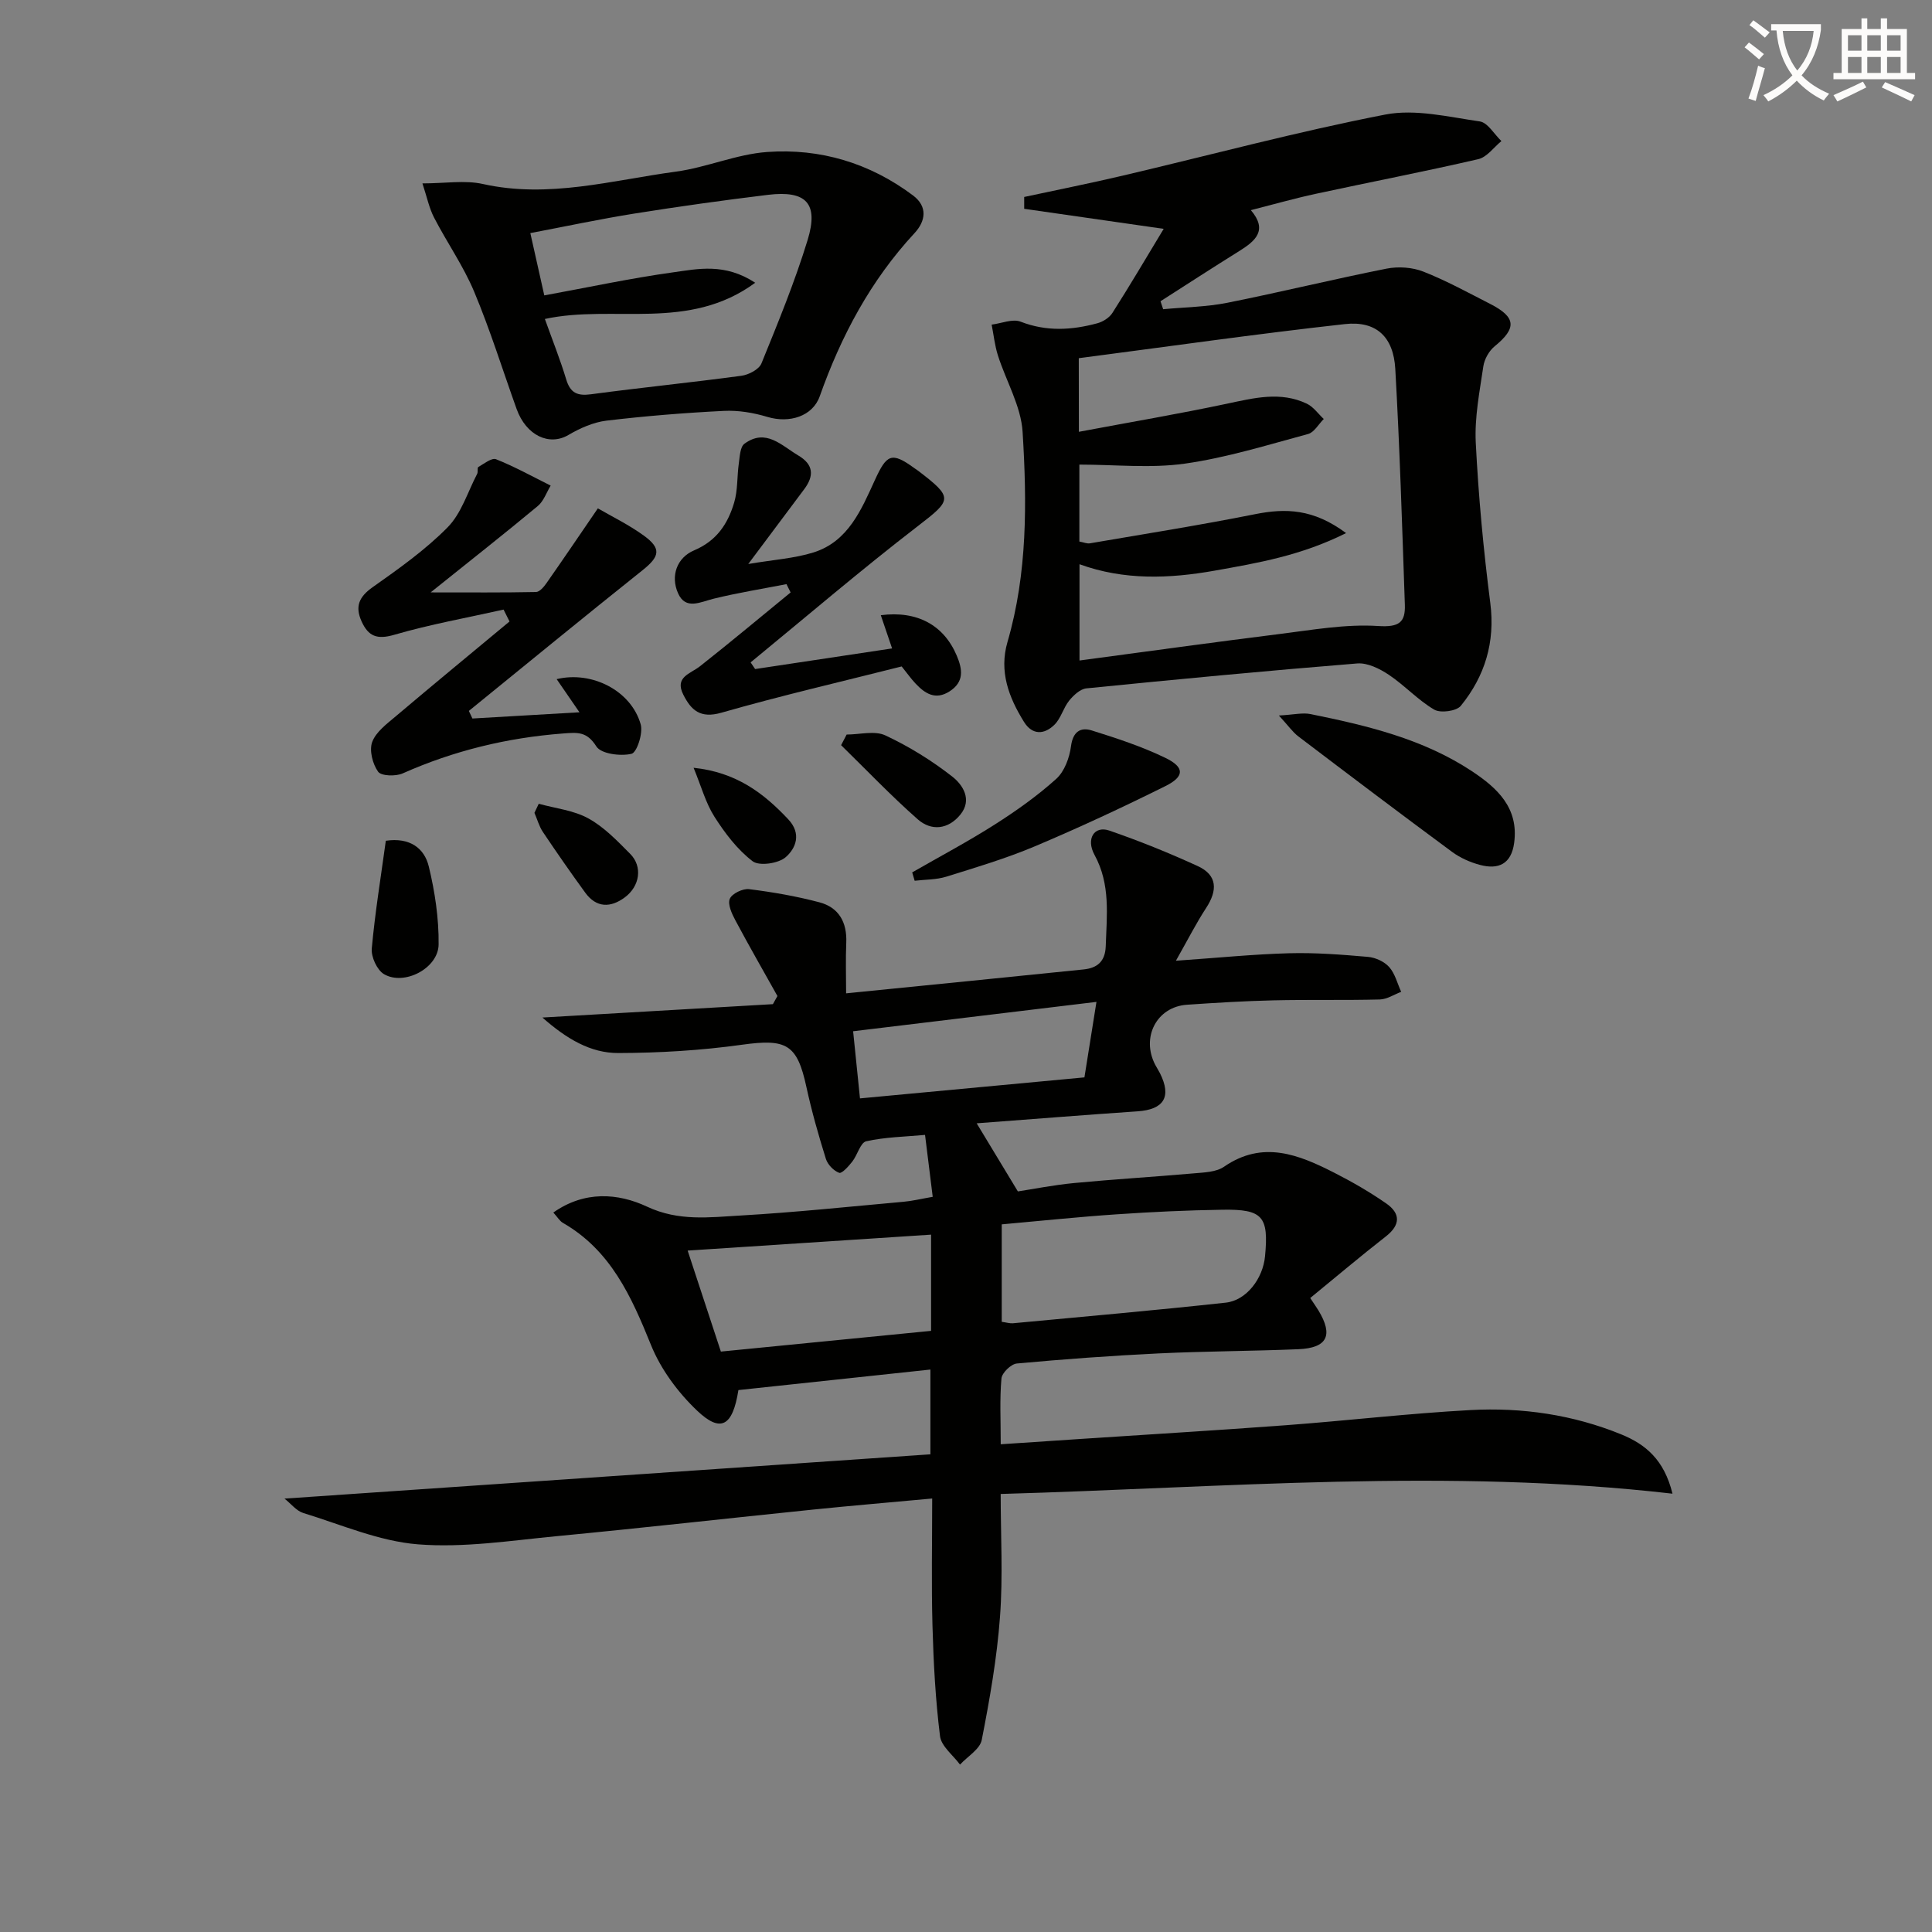
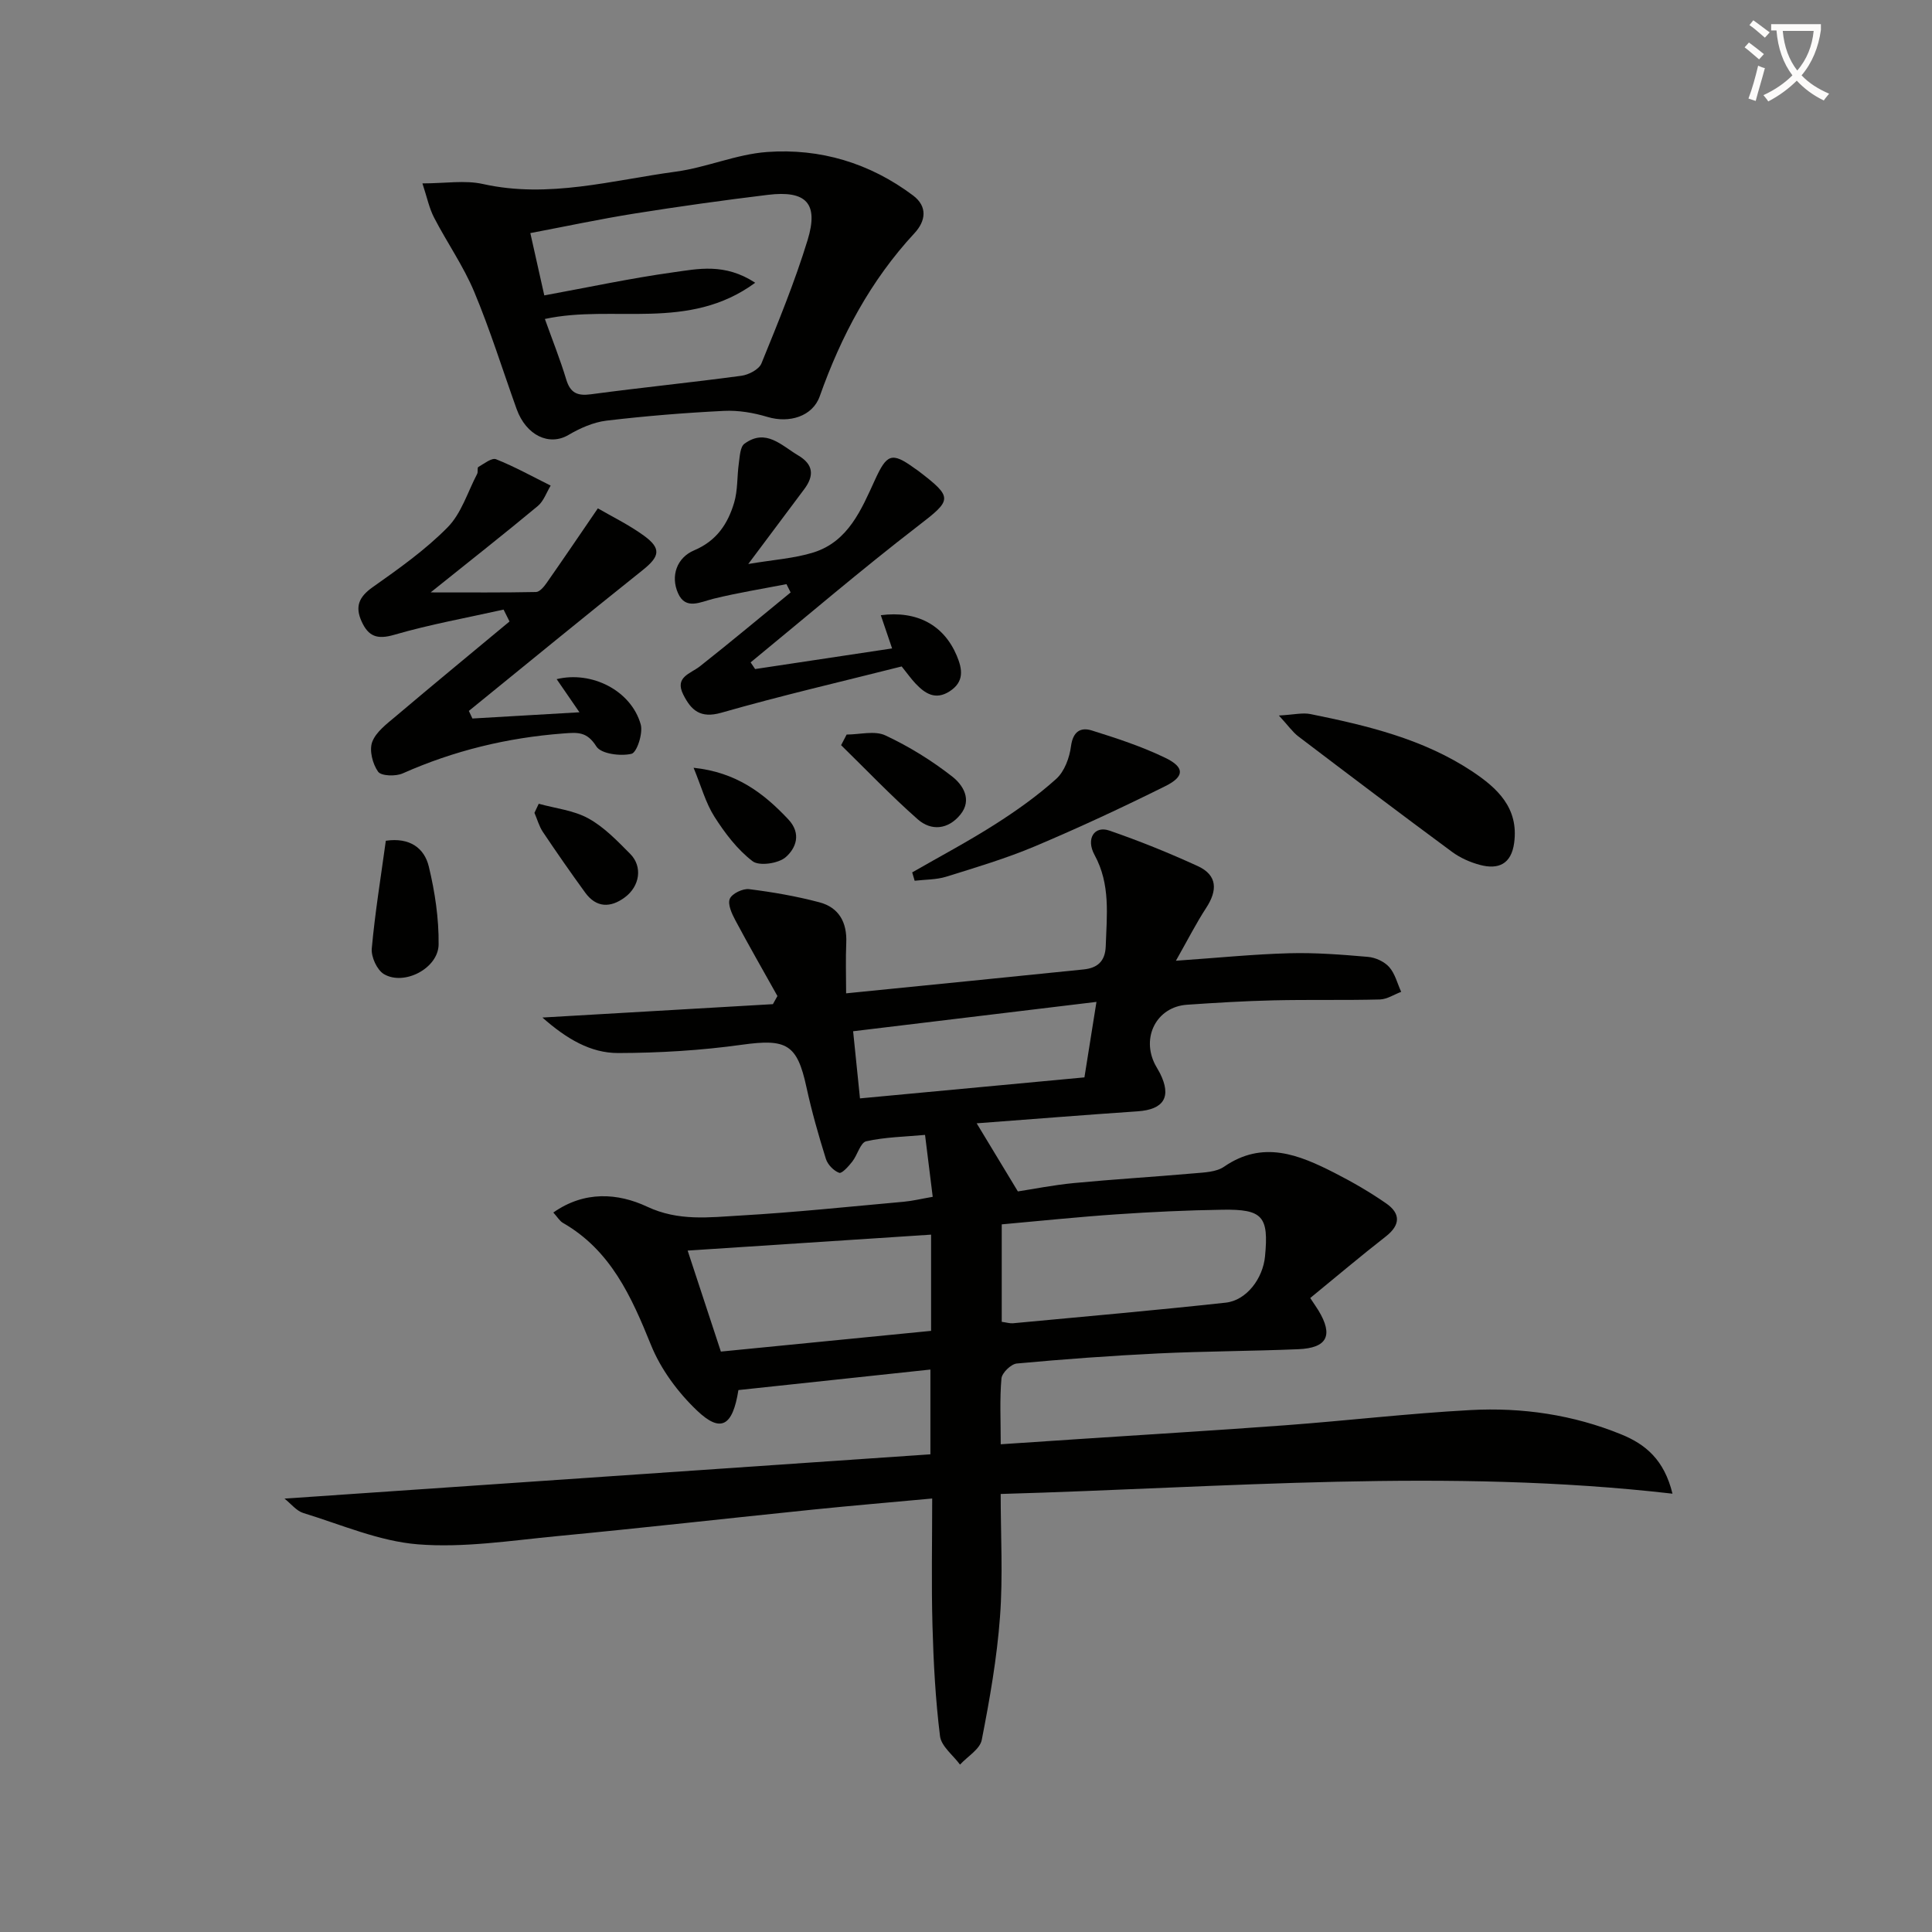
<svg xmlns="http://www.w3.org/2000/svg" enable-background="new 0 0 400 400" viewBox="0 0 400 400">
  <rect x="0" y="0" width="400" height="400" fill="#808080" stroke="none" />
  <path d="m362.1 8.8c1.1.8 2.1 1.6 3.1 2.4l-1 1.1c-1.3-1.1-2.3-2-3-2.5zm1.9 4.8c.5.2.9.4 1.4.5-.6 2.3-1.3 4.5-1.9 6.8l-1.5-.5c.8-2.1 1.4-4.3 2-6.8zm-1-9.4c1.3.9 2.4 1.8 3.4 2.5l-1 1.1c-1.4-1.2-2.4-2.1-3.2-2.6zm3.7 2.2v-1.4h10.3v1.2c-.5 3.6-1.8 6.8-4 9.4 1.5 1.6 3.4 2.8 5.7 3.8-.3.4-.7.8-1.1 1.4-2.3-1.1-4.1-2.5-5.6-4.1-1.6 1.6-3.6 3.1-5.9 4.3-.3-.5-.7-.9-1-1.3 2.4-1.1 4.4-2.5 6-4.1-1.9-2.5-3-5.6-3.3-9.3h-1.1zm8.8 0h-6.4c.3 3.3 1.3 6 3 8.2 2-2.3 3.1-5.1 3.4-8.2z" fill="#fcfbfa" />
-   <path d="m385.3 3.8h1.3v2.2h2.8v-2.2h1.3v2.2h4.1v9.1h1.7v1.3h-16.9v-1.3h1.7v-9.1h4.1v-2.2zm.4 13.1.7 1.2c-1.8.9-3.8 1.9-6 2.9-.2-.4-.5-.8-.8-1.3 2.3-1 4.3-1.9 6.1-2.8zm-3.1-6.4h2.8v-3.2h-2.8zm0 4.6h2.8v-3.3h-2.8zm4-4.6h2.8v-3.2h-2.8zm0 4.6h2.8v-3.3h-2.8zm3.7 1.9c2.1.9 4.1 1.8 6.1 2.7l-.7 1.3c-2.2-1.1-4.2-2-6.1-2.9zm3.2-9.7h-2.8v3.2h2.8zm-2.8 7.8h2.8v-3.3h-2.8z" fill="#fcfbfa" />
  <g fill="#010100">
    <path d="m271.27 268.74c.98 1.49 1.37 2.03 1.71 2.59 3.1 5.14 1.83 7.76-4.18 8.01-9.64.4-19.29.41-28.93.87-9.8.47-19.58 1.19-29.35 2.09-1.2.11-3.08 1.94-3.18 3.1-.38 4.26-.15 8.58-.15 13.62 5.73-.38 10.97-.74 16.2-1.08 14.27-.95 28.54-1.8 42.8-2.86 12.76-.95 25.48-2.45 38.25-3.14 10.7-.58 21.25.96 31.26 5.05 4.95 2.02 8.85 5.2 10.57 12.26-46.54-5.35-92.48-1.26-139.09.06 0 8.55.49 17.03-.14 25.43-.63 8.55-2.13 17.07-3.78 25.5-.38 1.92-2.94 3.41-4.5 5.1-1.44-1.96-3.88-3.79-4.14-5.89-.94-7.56-1.35-15.21-1.56-22.84-.24-8.62-.06-17.26-.06-26.36-8.55.79-16.6 1.47-24.63 2.29-17.69 1.81-35.36 3.81-53.05 5.5-9.58.92-19.29 2.45-28.78 1.7-8.04-.64-15.88-4.08-23.75-6.49-1.41-.43-2.5-1.88-3.89-2.98 44.77-3.07 89.09-6.11 133.73-9.17 0-6 0-11.21 0-17.55-13.42 1.43-26.68 2.85-39.75 4.25-1.19 7.53-3.67 8.9-8.55 4.26-3.95-3.75-7.51-8.55-9.54-13.57-4.07-10.06-8.33-19.61-18.25-25.31-.67-.39-1.11-1.18-1.98-2.14 6.45-4.54 13.38-4.04 19.42-1.21 6.52 3.06 12.9 2.2 19.35 1.83 11.28-.65 22.52-1.84 33.77-2.85 1.8-.16 3.58-.6 6.01-1.02-.52-4.18-1.02-8.21-1.59-12.82-4.13.38-8.25.44-12.18 1.32-1.2.27-1.81 2.84-2.88 4.2-.76.97-2.15 2.53-2.71 2.33-1.14-.41-2.39-1.7-2.76-2.89-1.53-4.9-2.94-9.85-4.03-14.87-1.92-8.89-4.13-10.04-13.33-8.76-8.47 1.18-17.09 1.7-25.64 1.72-5.7.01-10.66-2.91-15.69-7.35 16.5-.96 32.11-1.86 47.72-2.77.31-.56.63-1.12.94-1.68-2.92-5.23-5.91-10.42-8.72-15.7-.73-1.36-1.62-3.31-1.14-4.44.46-1.08 2.69-2.15 3.99-1.99 4.89.61 9.79 1.46 14.55 2.72 4.03 1.06 5.75 4.14 5.57 8.36-.15 3.43-.03 6.88-.03 10.49 16.88-1.69 33.03-3.29 49.18-4.95 2.79-.29 4.46-1.62 4.57-4.8.21-6.44 1.02-12.8-2.32-18.91-1.83-3.36-.02-6.09 3.03-5.05 6.22 2.14 12.35 4.62 18.33 7.36 4.13 1.89 4.11 5.06 1.75 8.67-2.04 3.12-3.73 6.46-6.26 10.93 8.68-.6 16.05-1.35 23.44-1.55 5.43-.15 10.89.28 16.31.75 1.55.13 3.4.97 4.41 2.11 1.21 1.36 1.68 3.39 2.48 5.13-1.47.55-2.93 1.54-4.42 1.58-7.33.19-14.67.01-22 .18-5.98.14-11.96.5-17.93.91-6.26.43-9.54 6.73-6.57 12.44.31.59.68 1.15.98 1.74 2.45 4.89.82 7.52-4.65 7.89-10.92.74-21.83 1.62-33.3 2.48 2.98 4.93 5.49 9.06 8.53 14.1 3.16-.48 7.35-1.32 11.59-1.73 8.27-.79 16.56-1.28 24.84-2.01 2.13-.19 4.62-.25 6.25-1.37 8.05-5.55 15.48-2.5 22.86 1.26 3.69 1.88 7.31 3.97 10.71 6.33 2.97 2.06 3.01 4.43-.05 6.83-5.22 4.07-10.27 8.34-15.67 12.76zm-63.87 4.93c1.02.14 1.67.35 2.3.3 14.7-1.38 29.41-2.67 44.08-4.27 4.29-.47 7.69-4.98 8.13-9.59.79-8.25-.46-9.78-8.78-9.65-7.3.11-14.61.45-21.9.95-7.89.53-15.77 1.36-23.83 2.08zm-58.15 6.16c14.77-1.46 29.07-2.87 43.52-4.29 0-6.94 0-13.53 0-19.92-16.89 1.11-33.56 2.2-50.4 3.3 2.13 6.5 4.45 13.54 6.88 20.91zm28.8-52.42c16.17-1.51 31.44-2.94 46.47-4.35.82-5.13 1.53-9.64 2.49-15.63-17.13 2.07-33.53 4.05-50.38 6.08.55 5.35.96 9.42 1.42 13.9z" />
-     <path d="m240.93 47.38c-10.8-1.55-19.84-2.85-28.88-4.15 0-.82 0-1.63 0-2.45 6.82-1.47 13.67-2.83 20.46-4.43 18.09-4.25 36.06-9.09 54.29-12.63 6.22-1.21 13.09.49 19.57 1.42 1.65.24 2.99 2.65 4.48 4.07-1.58 1.29-2.99 3.32-4.78 3.74-11.16 2.58-22.42 4.75-33.62 7.17-4.37.94-8.68 2.17-13.47 3.39 3.57 4.19.92 6.39-2.41 8.47-5.47 3.41-10.87 6.92-16.3 10.39.18.55.36 1.1.55 1.65 4.43-.42 8.93-.47 13.27-1.33 11.02-2.2 21.95-4.88 32.97-7.07 2.43-.48 5.33-.29 7.62.61 4.78 1.88 9.32 4.38 13.9 6.72 5.33 2.73 5.45 5.01.89 8.73-1.17.95-2.14 2.67-2.36 4.16-.77 5.24-1.83 10.56-1.57 15.79.56 11.1 1.59 22.19 3.01 33.21 1.04 8.15-1.12 15.15-6.1 21.29-.9 1.11-4.2 1.56-5.51.79-3.39-1.99-6.14-5.04-9.44-7.24-1.88-1.25-4.39-2.49-6.5-2.32-18.71 1.51-37.4 3.29-56.08 5.16-1.28.13-2.67 1.44-3.57 2.55-1.21 1.51-1.7 3.67-3.05 4.99-2.07 2.03-4.56 2.2-6.3-.61-3.14-5.07-5.19-10.41-3.41-16.54 4.15-14.26 4.03-28.92 3.13-43.48-.33-5.37-3.44-10.56-5.12-15.87-.65-2.05-.87-4.23-1.29-6.35 2.02-.25 4.33-1.26 6-.61 5.35 2.08 10.59 1.76 15.88.33 1.16-.31 2.49-1.15 3.12-2.14 3.54-5.54 6.86-11.19 10.62-17.41zm-17.56 42.02c10.59-1.99 20.67-3.7 30.67-5.82 5.58-1.18 11.07-2.6 16.53 0 1.36.65 2.34 2.09 3.5 3.17-1.08 1.07-1.98 2.77-3.26 3.11-8.45 2.28-16.89 4.91-25.51 6.13-7.07 1-14.4.2-21.83.2v15.93c.91.17 1.58.47 2.18.37 11.42-1.96 22.87-3.77 34.23-6.04 6.28-1.25 12.02-1.13 18.81 3.92-9.32 4.67-18.29 6.19-27.22 7.78-9.37 1.66-18.72 2.03-27.97-1.33v19.93c13.97-1.86 27.58-3.76 41.22-5.46 6.86-.85 13.81-2.12 20.62-1.68 4.33.28 5.65-.75 5.52-4.42-.56-16.27-1.06-32.55-1.98-48.81-.38-6.66-3.95-10-10.44-9.28-18.37 2.04-36.67 4.66-55.09 7.06.02 5.24.02 9.68.02 15.24z" />
    <path d="m87.46 37.97c4.69 0 8.79-.71 12.54.13 13.61 3.03 26.69-.78 39.91-2.56 6.37-.86 12.54-3.61 18.9-4.07 11.01-.8 21.29 2.29 30.23 9 3.04 2.29 2.64 5.28.29 7.81-9.08 9.79-15.18 21.26-19.61 33.76-1.48 4.18-6.3 5.64-10.83 4.28-2.88-.87-6.02-1.4-9.01-1.25-8.12.4-16.25 1.06-24.32 2.02-2.72.33-5.48 1.56-7.88 2.97-3.96 2.33-8.74.12-10.72-5.38-2.91-8.11-5.47-16.36-8.79-24.29-2.23-5.33-5.62-10.16-8.29-15.32-1.03-1.98-1.48-4.26-2.42-7.1zm68.9 20.57c-13.84 10.17-29.37 4.42-43.55 7.5 1.58 4.42 3.18 8.41 4.42 12.52.85 2.81 2.31 3.45 5.13 3.07 10.36-1.39 20.77-2.43 31.13-3.83 1.52-.2 3.66-1.32 4.16-2.56 3.43-8.42 6.9-16.87 9.56-25.55 2.32-7.6-.3-10.31-8.22-9.35-9.23 1.12-18.44 2.41-27.61 3.87-7.14 1.14-14.21 2.65-21.58 4.05 1.03 4.6 1.93 8.61 2.89 12.9 9.06-1.66 17.8-3.54 26.63-4.77 5.18-.72 10.7-1.99 17.04 2.15z" />
    <path d="m104.26 126.21c-7.56 1.69-15.22 3.06-22.65 5.22-3.54 1.03-5.34.32-6.74-2.76s-.57-5.08 2.27-7.09c5.42-3.83 10.92-7.72 15.54-12.41 2.85-2.89 4.15-7.31 6.11-11.06.22-.41-.02-1.27.24-1.42 1.18-.68 2.78-1.96 3.67-1.61 3.88 1.55 7.56 3.59 11.31 5.46-.87 1.43-1.45 3.22-2.67 4.23-6.89 5.73-13.94 11.27-22.18 17.88 8.19 0 15.01.06 21.82-.08.75-.02 1.64-1.08 2.18-1.86 3.48-4.97 6.88-9.99 10.62-15.46 2.8 1.63 6.37 3.36 9.53 5.65 3.69 2.68 3.27 4.33-.28 7.16-12.06 9.62-23.99 19.4-35.96 29.13.25.52.49 1.05.74 1.57 7.11-.41 14.22-.83 22.16-1.29-1.83-2.66-3.25-4.73-4.72-6.86 7.3-1.77 15.43 2.39 17.4 9.36.52 1.82-.79 5.84-1.91 6.1-2.28.53-6.29.02-7.27-1.53-1.97-3.12-3.87-2.91-6.91-2.68-11.56.88-22.58 3.55-33.18 8.26-1.45.65-4.45.56-5.1-.35-1.14-1.6-1.86-4.42-1.22-6.15.78-2.09 3.02-3.75 4.87-5.31 7.81-6.61 15.7-13.11 23.56-19.64-.41-.81-.82-1.63-1.23-2.46z" />
    <path d="m156.34 138.52c9.27-1.4 18.55-2.79 28.36-4.27-.89-2.63-1.61-4.75-2.34-6.88 7.5-.97 13.03 2.02 15.72 8.36 1.21 2.86 1.58 5.45-1.5 7.42-2.9 1.85-5.05.46-7.01-1.61-.9-.95-1.66-2.03-2.89-3.56-12.34 3.12-24.92 6.03-37.33 9.58-4.36 1.25-6.26-.52-7.88-3.74-1.85-3.67 1.45-4.3 3.47-5.89 6.33-4.99 12.51-10.17 18.75-15.27-.29-.57-.57-1.15-.86-1.72-5.02.98-10.09 1.79-15.06 3.01-2.77.68-5.81 2.41-7.38-1.11-1.62-3.62-.22-7.4 3.31-8.89 4.69-1.98 6.99-5.51 8.29-9.86.78-2.59.59-5.47.98-8.19.2-1.4.26-3.37 1.16-4.03 4.44-3.25 7.65.36 11.13 2.42 3.2 1.89 3.32 4.22 1.24 7-3.65 4.88-7.3 9.75-11.58 15.48 5.24-.89 9.54-1.15 13.53-2.4 7.19-2.27 9.9-8.9 12.69-14.99 2.44-5.32 3.43-5.9 8.15-2.47.27.2.55.37.82.57 7.33 5.6 6.99 5.99-.05 11.42-11.8 9.09-23.13 18.79-34.65 28.24.31.45.62.91.93 1.38z" />
    <path d="m264.78 148.14c3.1-.17 4.89-.63 6.53-.3 11.7 2.37 23.32 5.13 33.45 11.84 5.22 3.46 9.71 7.57 8.73 14.83-.59 4.38-3.25 5.58-7.08 4.56-2.03-.54-4.1-1.46-5.78-2.7-10.67-7.88-21.26-15.88-31.83-23.91-1.19-.91-2.09-2.23-4.02-4.32z" />
    <path d="m188.86 180.62c5.7-3.28 11.52-6.36 17.06-9.89 4.47-2.84 8.84-5.94 12.76-9.47 1.71-1.54 2.75-4.38 3.06-6.77.4-3.01 1.96-3.98 4.29-3.26 5.18 1.62 10.4 3.33 15.27 5.69 3.99 1.94 3.97 3.85-.01 5.83-8.89 4.42-17.91 8.62-27.05 12.48-5.94 2.5-12.17 4.36-18.33 6.28-2.07.64-4.35.58-6.54.84-.17-.57-.34-1.15-.51-1.73z" />
    <path d="m79.88 174.07c4.97-.74 7.99 1.54 8.9 5.34 1.27 5.25 2.09 10.75 2.03 16.13-.05 4.93-7.13 8.62-11.32 6.14-1.43-.85-2.67-3.56-2.52-5.29.67-7.39 1.87-14.73 2.91-22.32z" />
    <path d="m175.29 152.08c2.7 0 5.81-.86 8.02.18 4.9 2.29 9.62 5.21 13.88 8.55 2.13 1.67 4.17 4.75 1.64 7.85-2.51 3.08-6 3.45-8.82.97-5.52-4.86-10.61-10.21-15.87-15.35.38-.74.77-1.47 1.15-2.2z" />
    <path d="m111.54 166.41c3.46.96 7.23 1.35 10.29 3.04 3.25 1.79 5.98 4.65 8.65 7.34 2.6 2.62 2.01 6.69-1.13 9.01-2.95 2.18-5.88 2.18-8.19-.99-3-4.13-5.92-8.32-8.76-12.56-.79-1.18-1.17-2.64-1.75-3.96.3-.64.6-1.26.89-1.88z" />
    <path d="m143.6 158.96c8.8.92 14.47 5.21 19.6 10.67 2.82 3 1.55 6.02-.52 7.83-1.5 1.32-5.48 1.9-6.86.85-3.16-2.41-5.73-5.81-7.9-9.21-1.82-2.86-2.73-6.29-4.32-10.14z" />
  </g>
</svg>